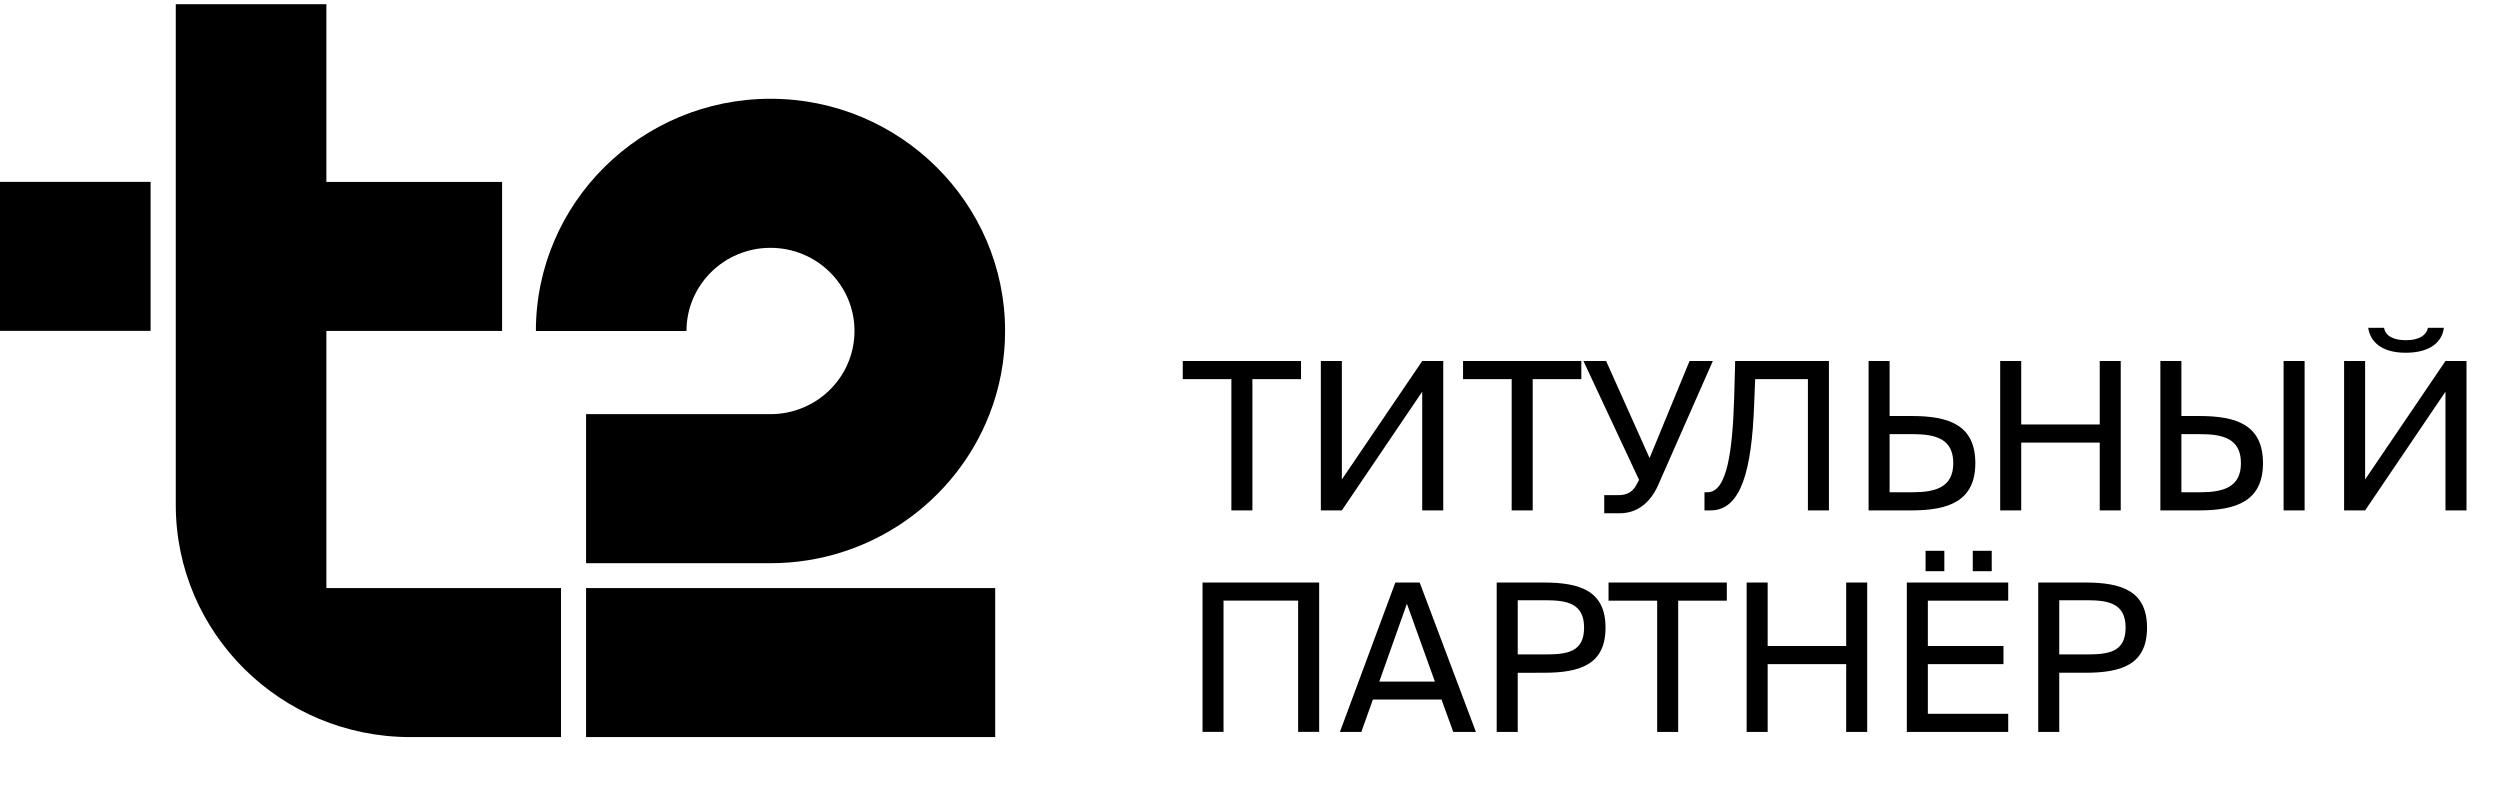
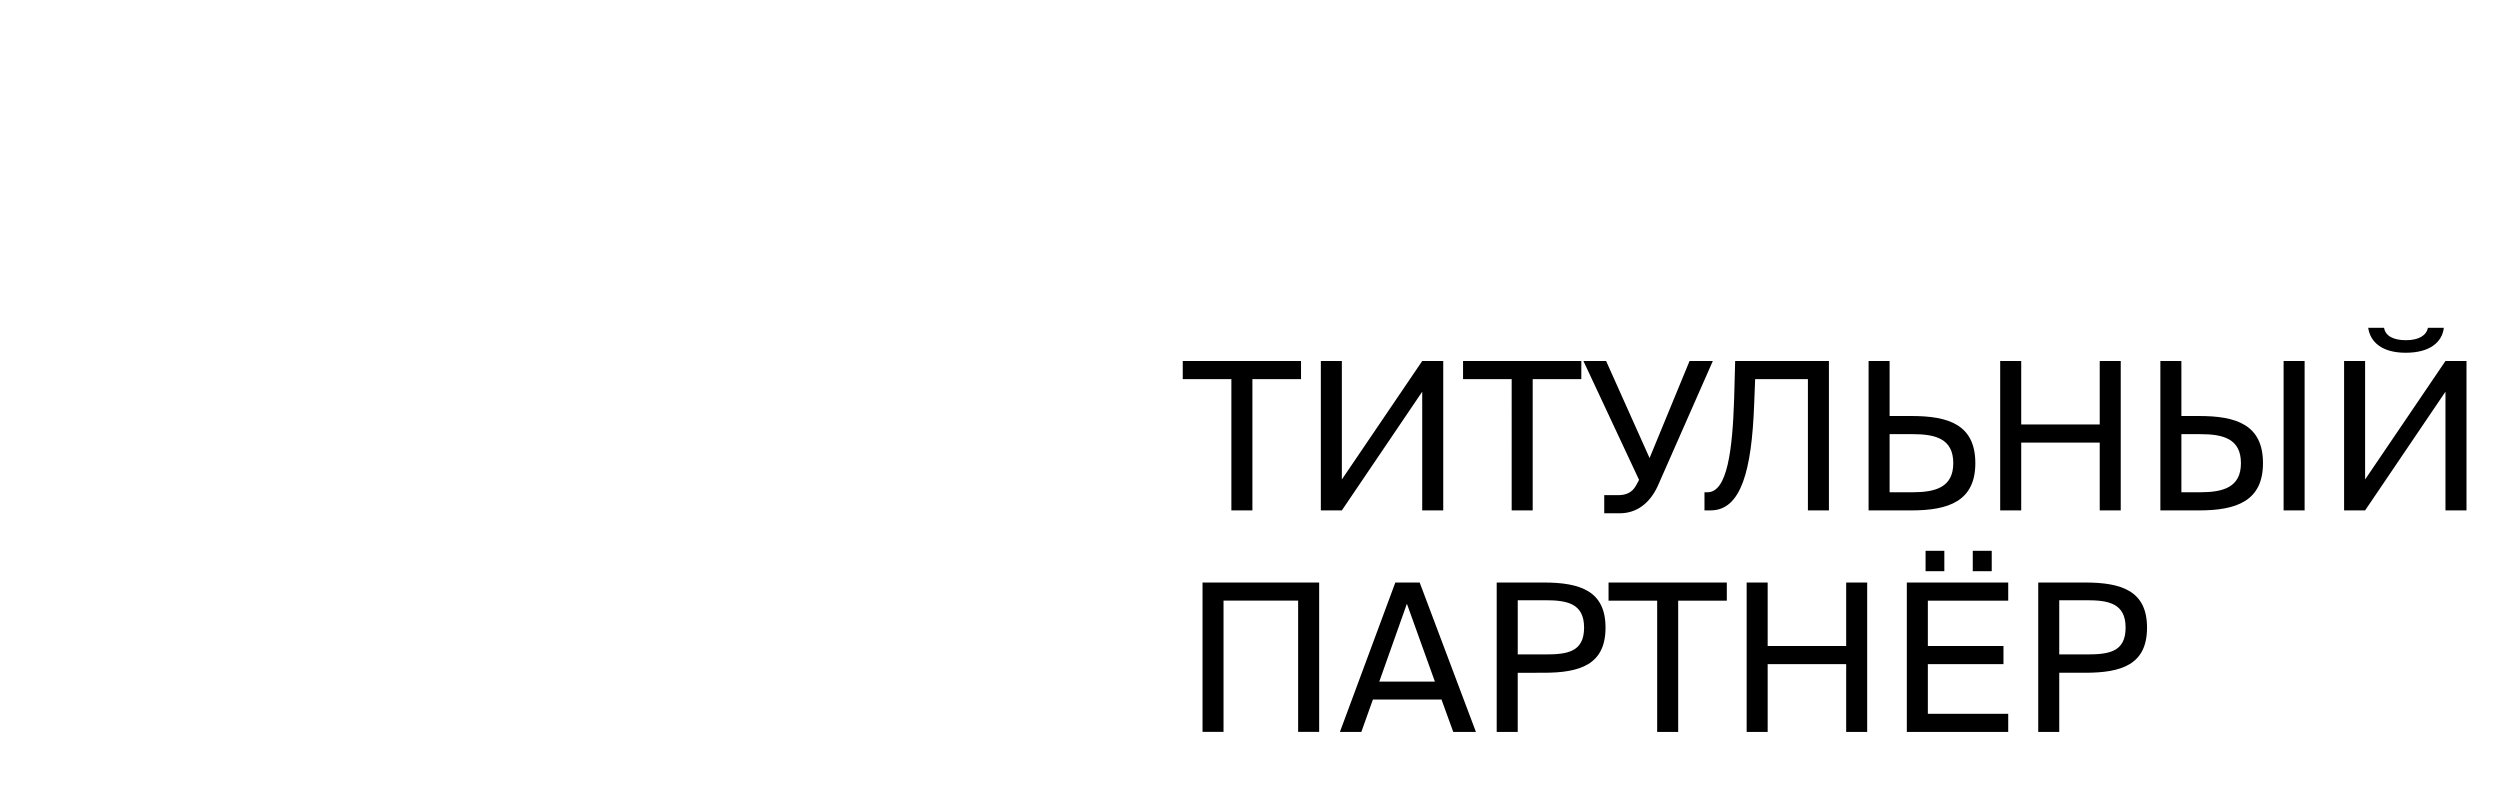
<svg xmlns="http://www.w3.org/2000/svg" width="158" height="50" viewBox="0 0 158 50" fill="none">
  <g clip-path="url(#clip0_11_278)" fill="#000">
-     <path d="M9.518 11.492H0v9.42h9.518v-9.42zM37.04 37.164h25.856v9.42H37.039v-9.42zm11.654-21.501c2.933 0 5.31 2.352 5.31 5.255 0 2.904-2.377 5.256-5.31 5.256H37.04v9.42h11.655c6.305 0 11.705-3.915 13.844-9.42.636-1.634.983-3.405.983-5.256 0-8.092-6.65-14.676-14.827-14.676-8.176 0-14.827 6.583-14.827 14.676h9.518c0-2.903 2.376-5.255 5.31-5.255zM20.627 37.164h14.828v9.42h-9.518c-8.189 0-14.828-6.57-14.828-14.676V.266h9.518v11.231h11.105v9.42H20.627v16.247z" />
-   </g>
+     </g>
  <path d="M77.822 23.96H74.75v-1.145h7.475v1.146h-3.073v8.296h-1.329V23.96zm12.062.795l-5.079 7.502h-1.328v-9.442h1.328v7.488l5.08-7.488h1.328v9.442h-1.329v-7.502zm5.654-.794h-3.073v-1.146h7.475v1.146h-3.073v8.296h-1.329V23.96zm5.85 8.478v-1.146h.886c.469 0 .872-.143 1.133-.625l.182-.339-3.516-7.514h1.433l2.747 6.134 2.527-6.134h1.471l-3.477 7.892c-.495 1.08-1.315 1.732-2.409 1.732h-.977zm12.872-.182V23.96h-3.334l-.065 1.64c-.156 4.09-.807 6.656-2.748 6.656h-.39V31.11h.195c1.25 0 1.576-2.683 1.68-5.913l.065-2.383h5.925v9.442h-1.328zm3.835-9.442h1.328v3.477h1.394c2.331 0 4.024.547 4.024 2.982 0 2.397-1.693 2.983-4.024 2.983h-2.722v-9.442zm2.774 8.296c1.432 0 2.578-.3 2.578-1.837 0-1.562-1.146-1.836-2.578-1.836h-1.446v3.673h1.446zm13.162-8.296v9.442h-1.328v-4.285h-4.962v4.285h-1.329v-9.442h1.329v4.011h4.962v-4.011h1.328zm2.505 0h1.328v3.477h1.133c2.331 0 4.024.547 4.024 2.982 0 2.397-1.693 2.983-4.024 2.983h-2.461v-9.442zm7.788 9.442v-9.442h1.328v9.442h-1.328zm-5.275-1.146c1.433 0 2.579-.3 2.579-1.837 0-1.562-1.146-1.836-2.579-1.836h-1.185v3.673h1.185zm15.401-10.393c-.104.899-.872 1.576-2.409 1.576-1.498 0-2.24-.677-2.37-1.576h1.003c.078.495.56.782 1.38.782.821 0 1.289-.3 1.394-.782h1.002zm.104 4.037l-5.079 7.502h-1.328v-9.442h1.328v7.488l5.079-7.488h1.329v9.442h-1.329v-7.502zM82.042 46.257V37.96h-4.715v8.296H76v-9.442h7.371v9.442h-1.328zm6.144-9.442h1.537l3.555 9.442h-1.432l-.743-2.045h-4.336l-.73 2.045h-1.354l3.503-9.442zm-1.016 6.264h3.516l-1.77-4.923-1.746 4.923zm10.379-6.264c2.305 0 3.92.52 3.92 2.852 0 2.344-1.615 2.852-3.92 2.852H95.92v3.738h-1.329v-9.442h2.957zm-1.628 1.12v3.425h1.732c1.38 0 2.461-.143 2.461-1.693 0-1.537-1.08-1.732-2.461-1.732H95.92zm8.812.026h-3.073v-1.146h7.475v1.146h-3.074v8.296h-1.328V37.96zm13.273-1.146v9.442h-1.328v-4.285h-4.962v4.285h-1.328v-9.442h1.328v4.011h4.962v-4.011h1.328zm4.876-2.006v1.29h-1.186v-1.29h1.186zm2.995 0v1.29h-1.198v-1.29h1.198zm-5.366 2.006h6.408v1.146h-5.079v2.865h4.779v1.146h-4.779v3.139h5.079v1.146h-6.408v-9.442zm11.261 0c2.305 0 3.92.52 3.92 2.852 0 2.344-1.615 2.852-3.92 2.852h-1.628v3.738h-1.328v-9.442h2.956zm-1.628 1.12v3.425h1.732c1.381 0 2.462-.143 2.462-1.693 0-1.537-1.081-1.732-2.462-1.732h-1.732z" fill="#000" />
  <defs>
    <clipPath id="clip0_11_278">
-       <path fill="#fff" transform="translate(0 .266)" d="M0 0h63.519v46.319H0z" />
-     </clipPath>
+       </clipPath>
  </defs>
</svg>